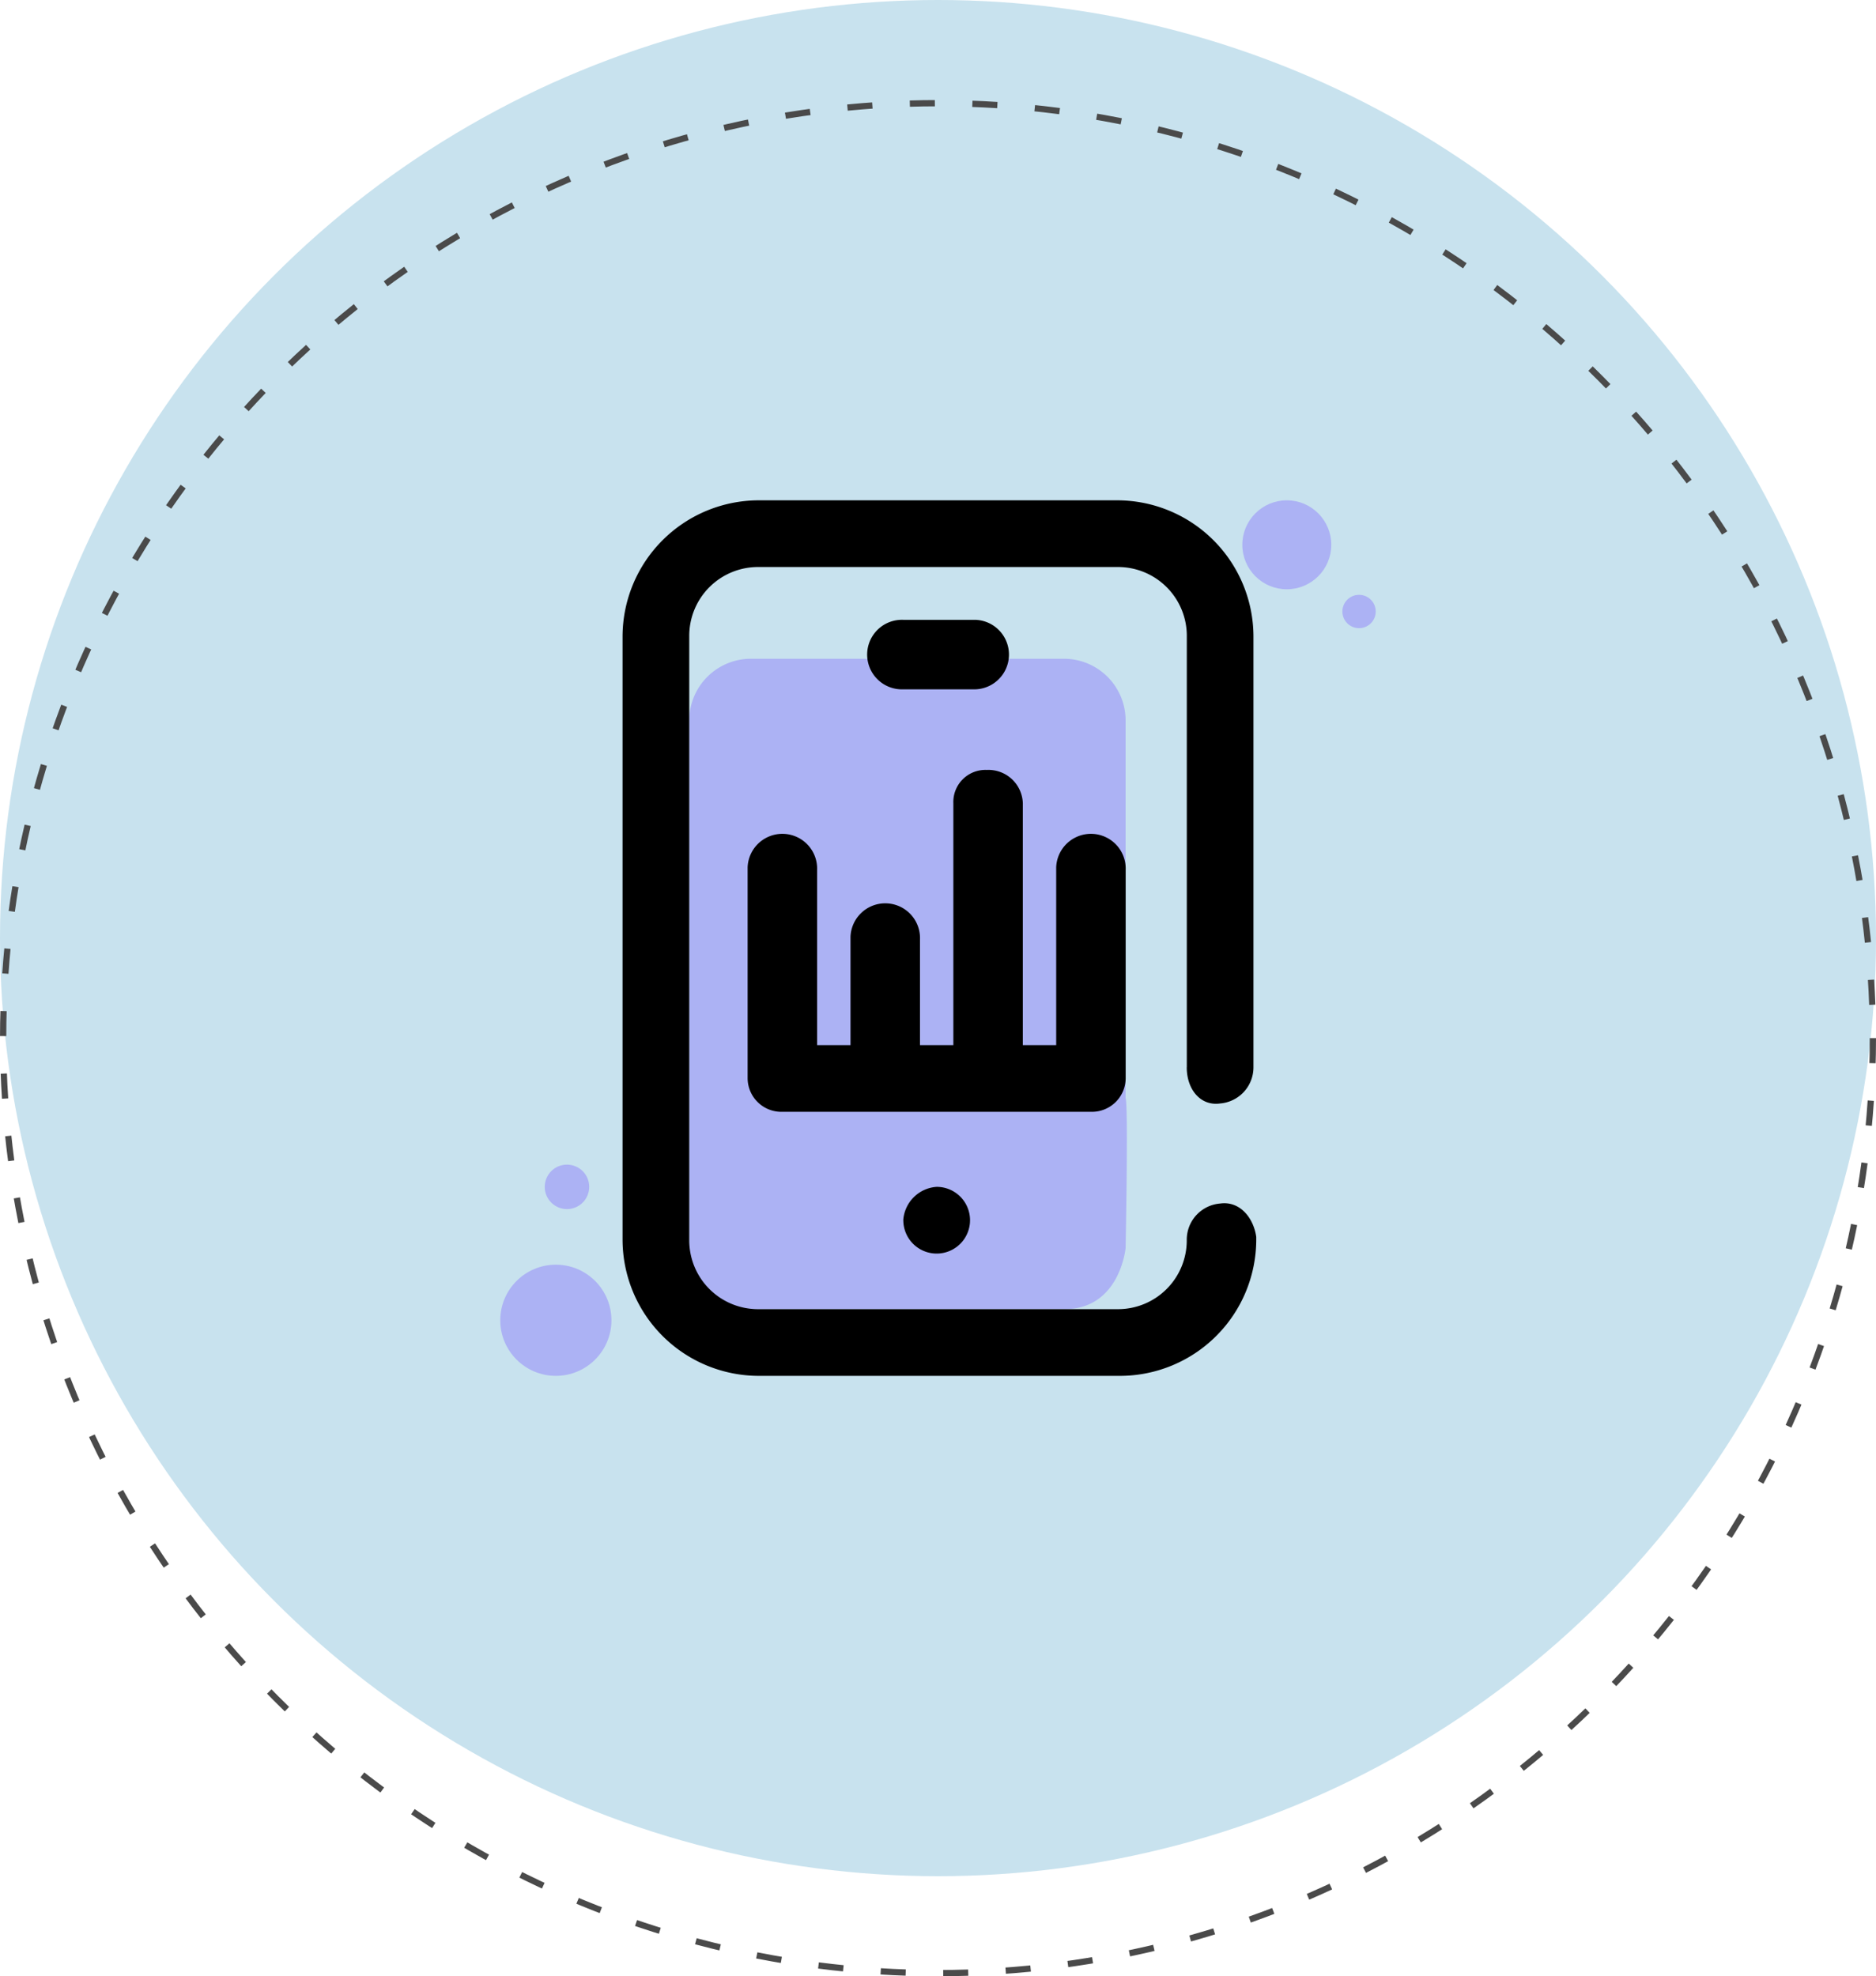
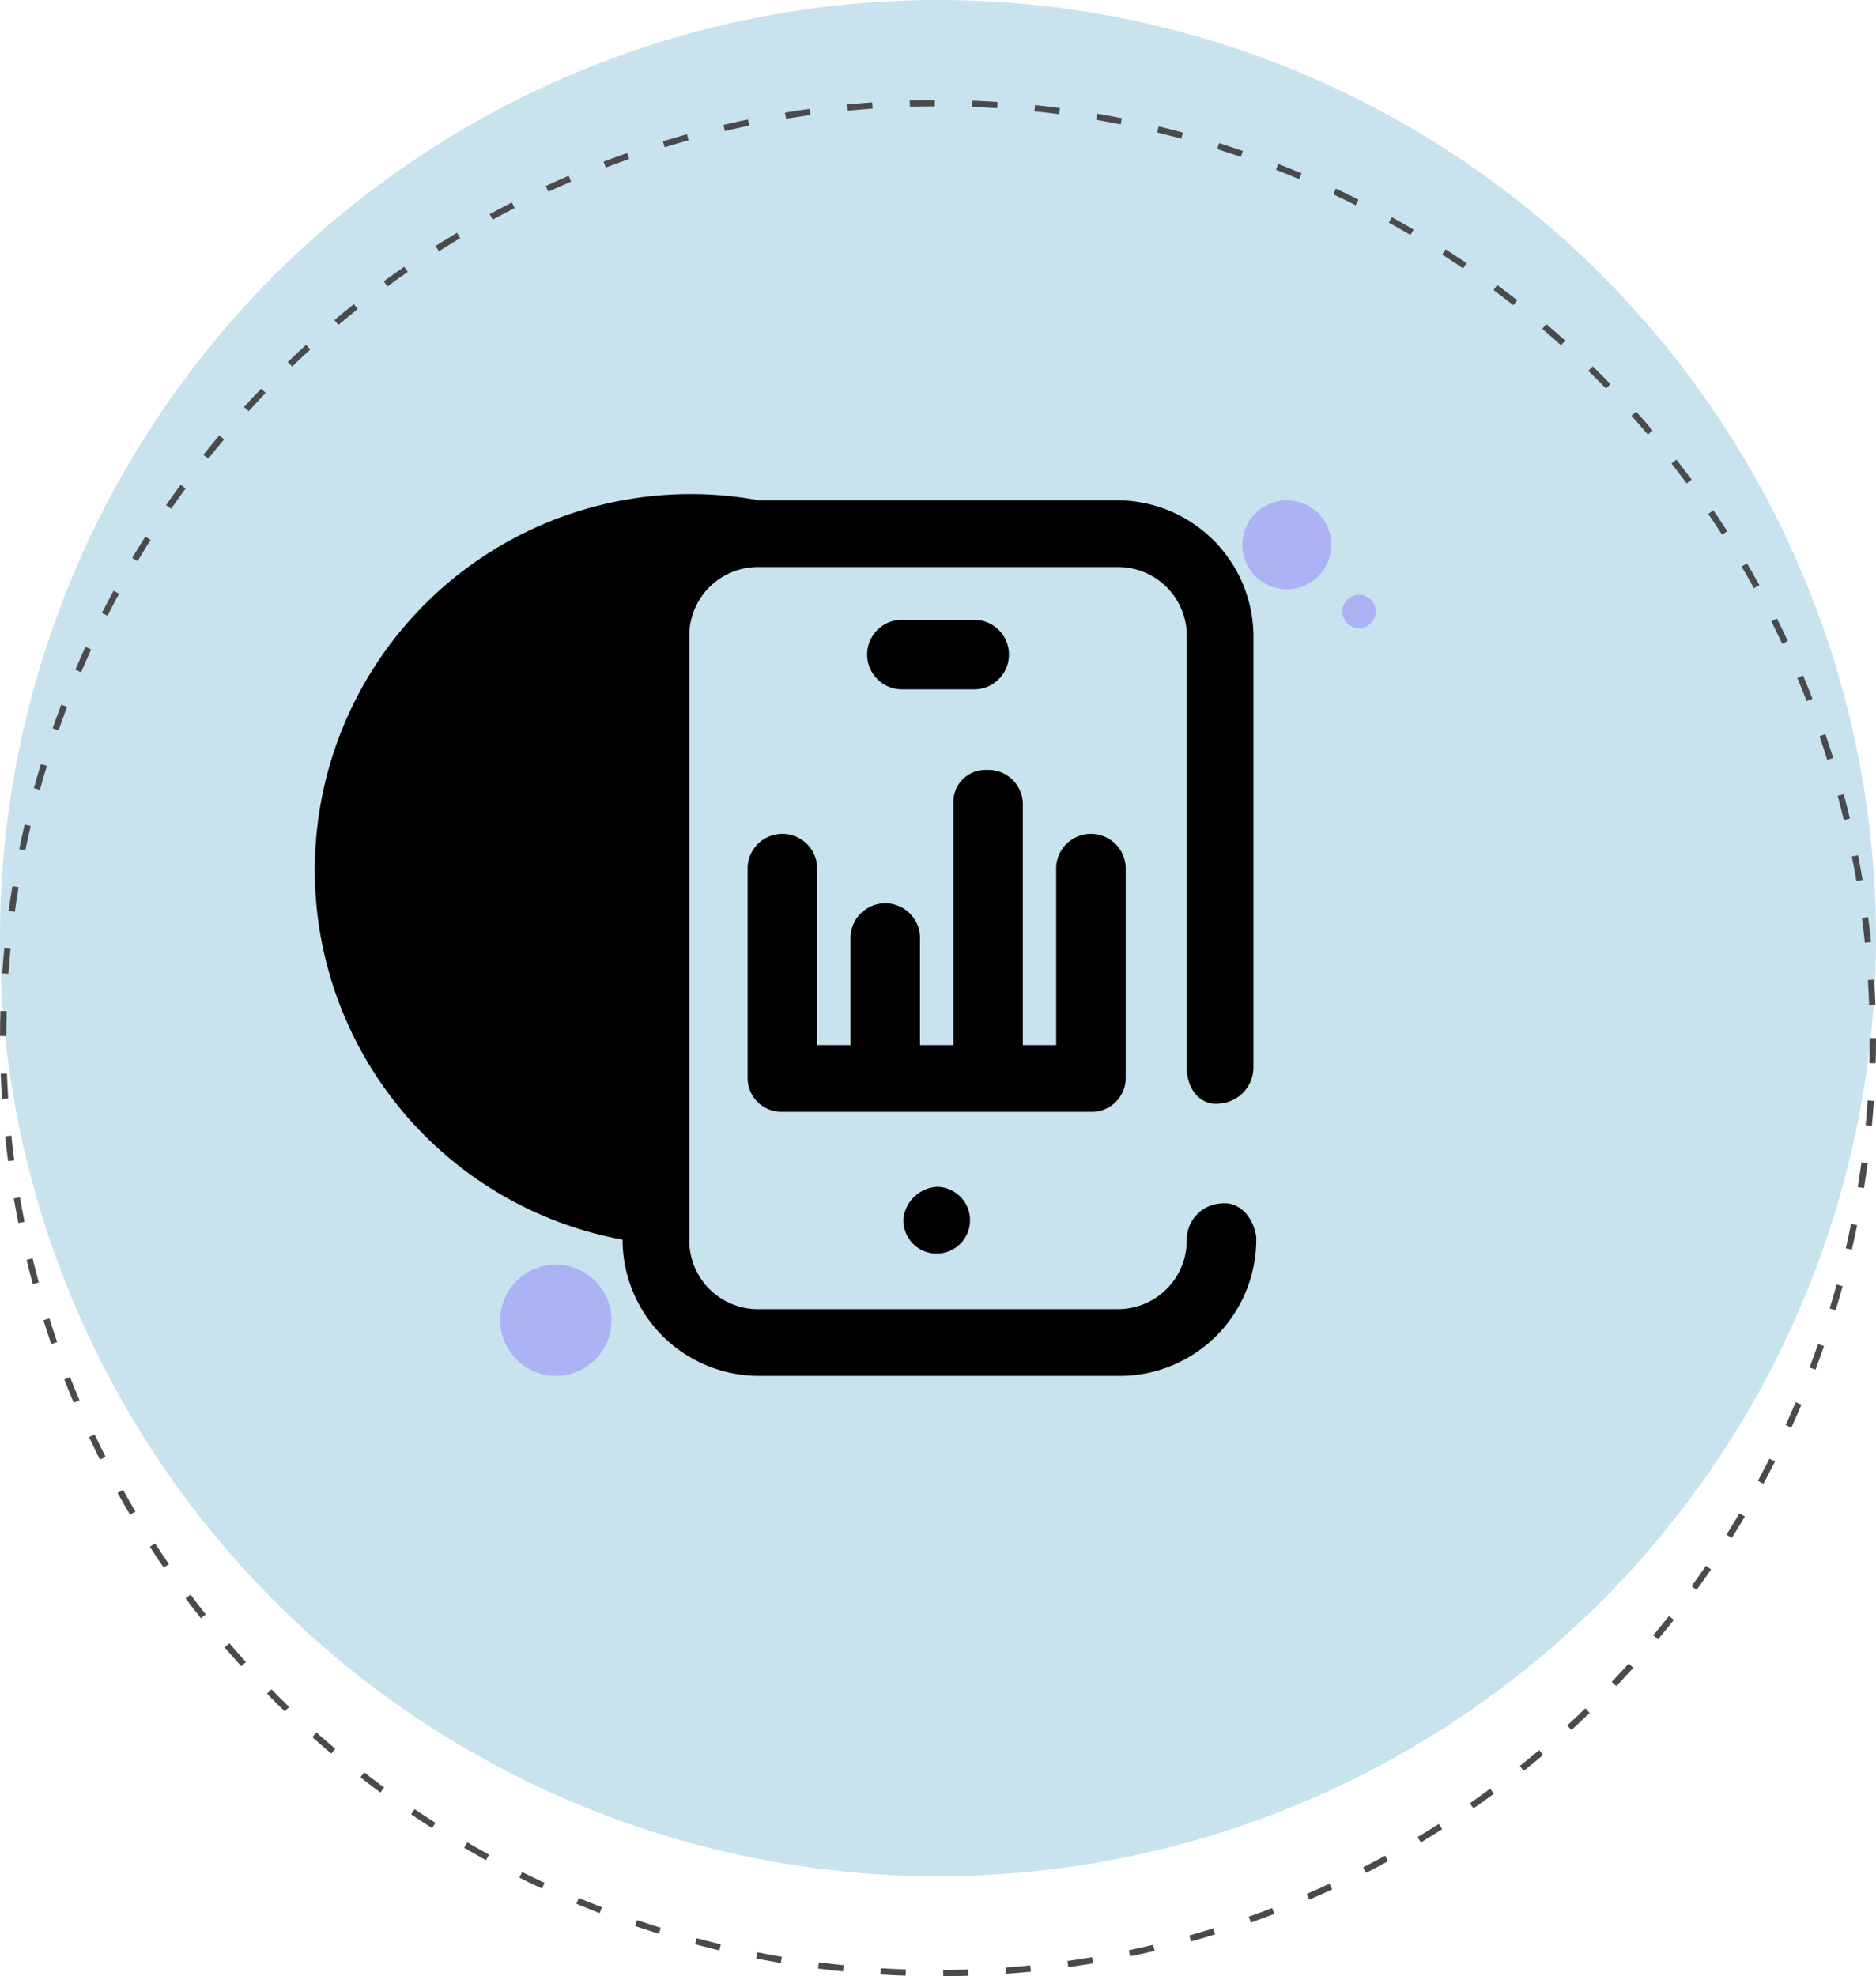
<svg xmlns="http://www.w3.org/2000/svg" width="150" height="158" viewBox="0 0 150 158">
  <g id="Group_1942" data-name="Group 1942" transform="translate(-607 -2210)">
    <circle id="Ellipse_328" data-name="Ellipse 328" cx="75" cy="75" r="75" transform="translate(607 2210)" fill="#c8e2ee" />
    <g id="Ellipse_329" data-name="Ellipse 329" transform="translate(607 2218)" fill="none" stroke="#4a4a4a" stroke-width="0.5" stroke-dasharray="2 3">
      <circle cx="75" cy="75" r="75" stroke="none" />
      <circle cx="75" cy="75" r="74.75" fill="none" />
    </g>
    <g id="mobileapp" transform="translate(480.916 2150)">
-       <path id="Path_309" data-name="Path 309" d="M207.773,140.811V110.589a4.932,4.932,0,0,0-4.889-4.889H177.773a4.932,4.932,0,0,0-4.889,4.889h0v42.222a4.932,4.932,0,0,0,4.889,4.889h25.111c4.444,0,4.889-4.889,4.889-4.889S208,141.478,207.773,140.811Z" transform="translate(8.311 6.967)" fill="#7e65ff" opacity="0.38" style="mix-blend-mode: normal;isolation: isolate" />
-       <path id="Path_310" data-name="Path 310" d="M215.6,145.333V110.889a5.5,5.5,0,0,0-5.556-5.556H181.373a5.5,5.5,0,0,0-5.556,5.556h0v48.222a5.5,5.5,0,0,0,5.556,5.556H210.04a5.5,5.5,0,0,0,5.556-5.556h0a2.9,2.9,0,0,1,2.667-2.889c1.556-.222,2.667,1.111,2.889,2.667v.222A10.907,10.907,0,0,1,210.262,170H181.373a10.907,10.907,0,0,1-10.889-10.889V110.889A10.907,10.907,0,0,1,181.373,100H210.04a10.907,10.907,0,0,1,10.889,10.889v34.444a2.9,2.9,0,0,1-2.667,2.889c-1.556.222-2.667-1.111-2.667-2.889Zm-22.667,12.222a2.667,2.667,0,1,0,2.667-2.667h0A2.868,2.868,0,0,0,192.928,157.556Zm5.556-42.444a2.78,2.78,0,0,0,.222-5.556h-5.778a2.78,2.78,0,0,0-.222,5.556h5.778Zm9.556,33.778a2.7,2.7,0,0,0,2.667-2.667V129.556a2.78,2.78,0,1,0-5.556-.222v14.222h-2.667V124.222a2.756,2.756,0,0,0-2.889-2.667,2.567,2.567,0,0,0-2.667,2.667v19.333h-2.667v-8.444a2.78,2.78,0,0,0-5.556-.222v8.667H186.04v-14a2.78,2.78,0,0,0-5.556-.222v16.889a2.7,2.7,0,0,0,2.667,2.667Z" transform="translate(5.378 0)" />
+       <path id="Path_310" data-name="Path 310" d="M215.6,145.333V110.889a5.5,5.5,0,0,0-5.556-5.556H181.373a5.5,5.5,0,0,0-5.556,5.556h0v48.222a5.5,5.5,0,0,0,5.556,5.556H210.04a5.5,5.5,0,0,0,5.556-5.556h0a2.9,2.9,0,0,1,2.667-2.889c1.556-.222,2.667,1.111,2.889,2.667v.222A10.907,10.907,0,0,1,210.262,170H181.373a10.907,10.907,0,0,1-10.889-10.889A10.907,10.907,0,0,1,181.373,100H210.04a10.907,10.907,0,0,1,10.889,10.889v34.444a2.9,2.9,0,0,1-2.667,2.889c-1.556.222-2.667-1.111-2.667-2.889Zm-22.667,12.222a2.667,2.667,0,1,0,2.667-2.667h0A2.868,2.868,0,0,0,192.928,157.556Zm5.556-42.444a2.78,2.78,0,0,0,.222-5.556h-5.778a2.78,2.78,0,0,0-.222,5.556h5.778Zm9.556,33.778a2.7,2.7,0,0,0,2.667-2.667V129.556a2.78,2.78,0,1,0-5.556-.222v14.222h-2.667V124.222a2.756,2.756,0,0,0-2.889-2.667,2.567,2.567,0,0,0-2.667,2.667v19.333h-2.667v-8.444a2.78,2.78,0,0,0-5.556-.222v8.667H186.04v-14a2.78,2.78,0,0,0-5.556-.222v16.889a2.7,2.7,0,0,0,2.667,2.667Z" transform="translate(5.378 0)" />
      <circle id="Ellipse_11" data-name="Ellipse 11" cx="3.556" cy="3.556" r="3.556" transform="translate(225.417 100)" fill="#7e65ff" opacity="0.38" style="mix-blend-mode: normal;isolation: isolate" />
      <circle id="Ellipse_12" data-name="Ellipse 12" cx="1.333" cy="1.333" r="1.333" transform="translate(233.417 107.556)" fill="#7e65ff" opacity="0.38" style="mix-blend-mode: normal;isolation: isolate" />
      <circle id="Ellipse_13" data-name="Ellipse 13" cx="4.444" cy="4.444" r="4.444" transform="translate(166.084 161.111)" fill="#7e65ff" opacity="0.38" style="mix-blend-mode: normal;isolation: isolate" />
-       <circle id="Ellipse_14-2" data-name="Ellipse 14-2" cx="1.778" cy="1.778" r="1.778" transform="translate(169.64 153.111)" fill="#7e65ff" opacity="0.38" style="mix-blend-mode: normal;isolation: isolate" />
    </g>
  </g>
</svg>